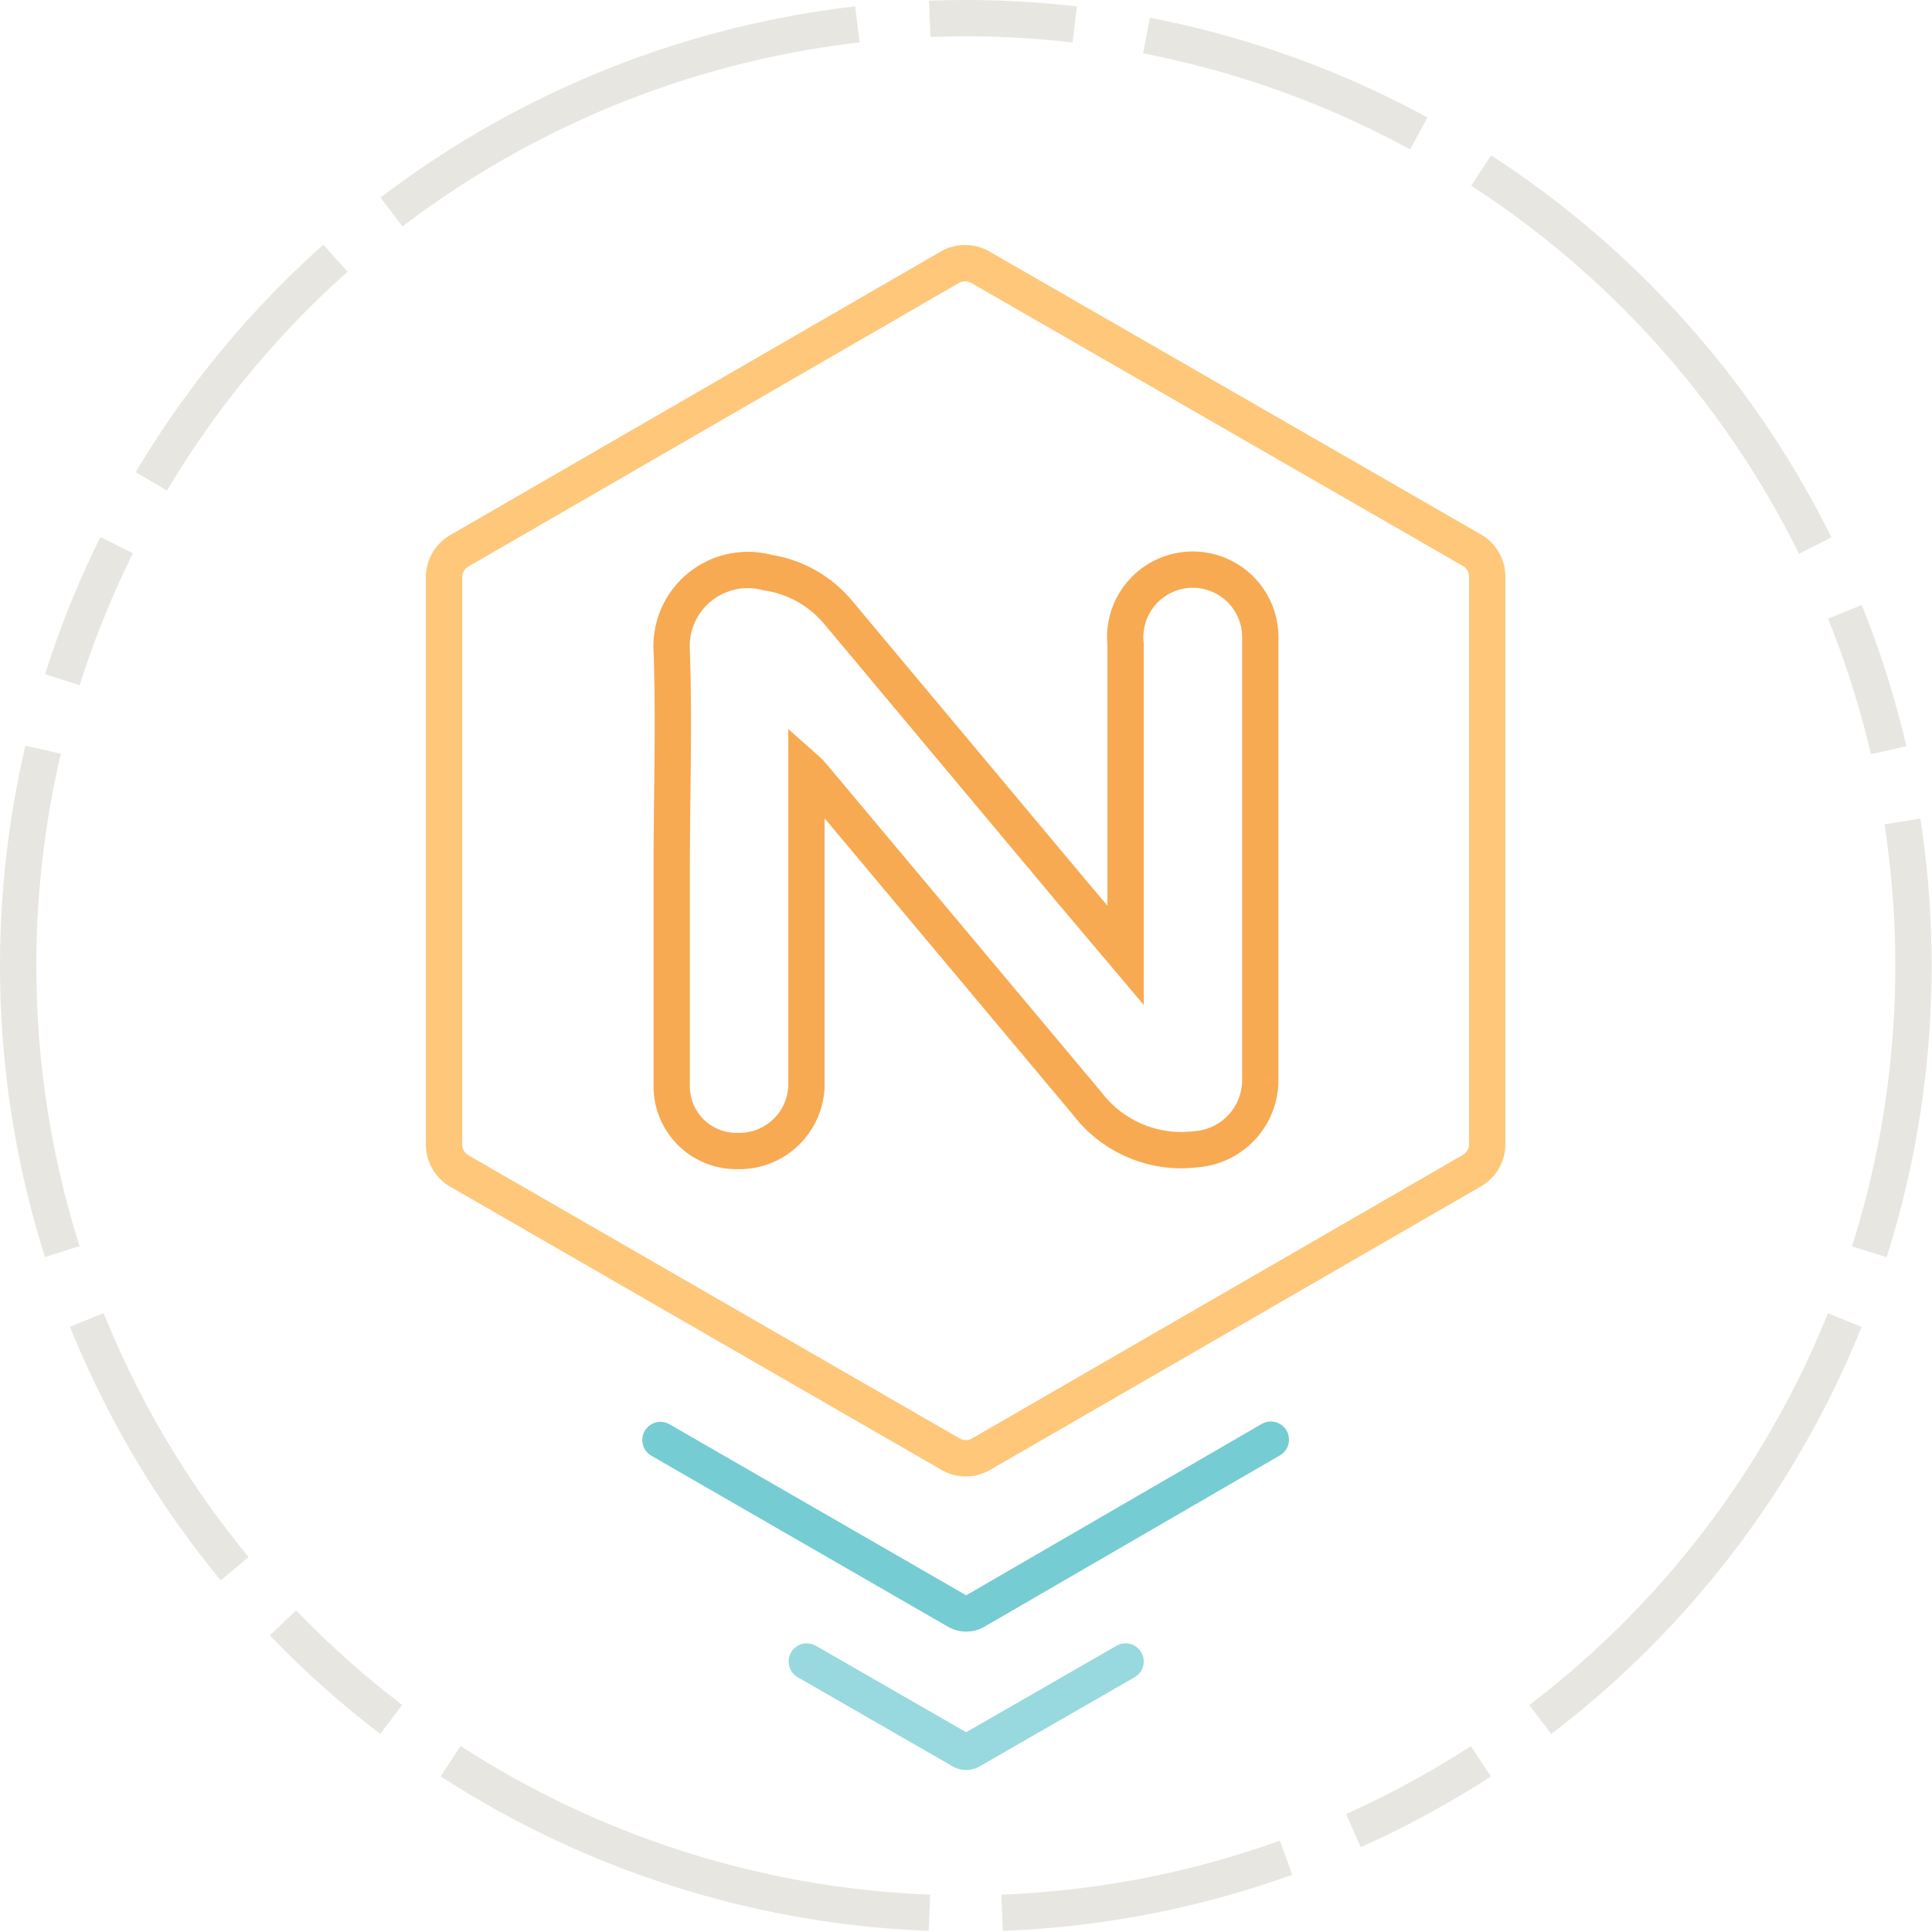
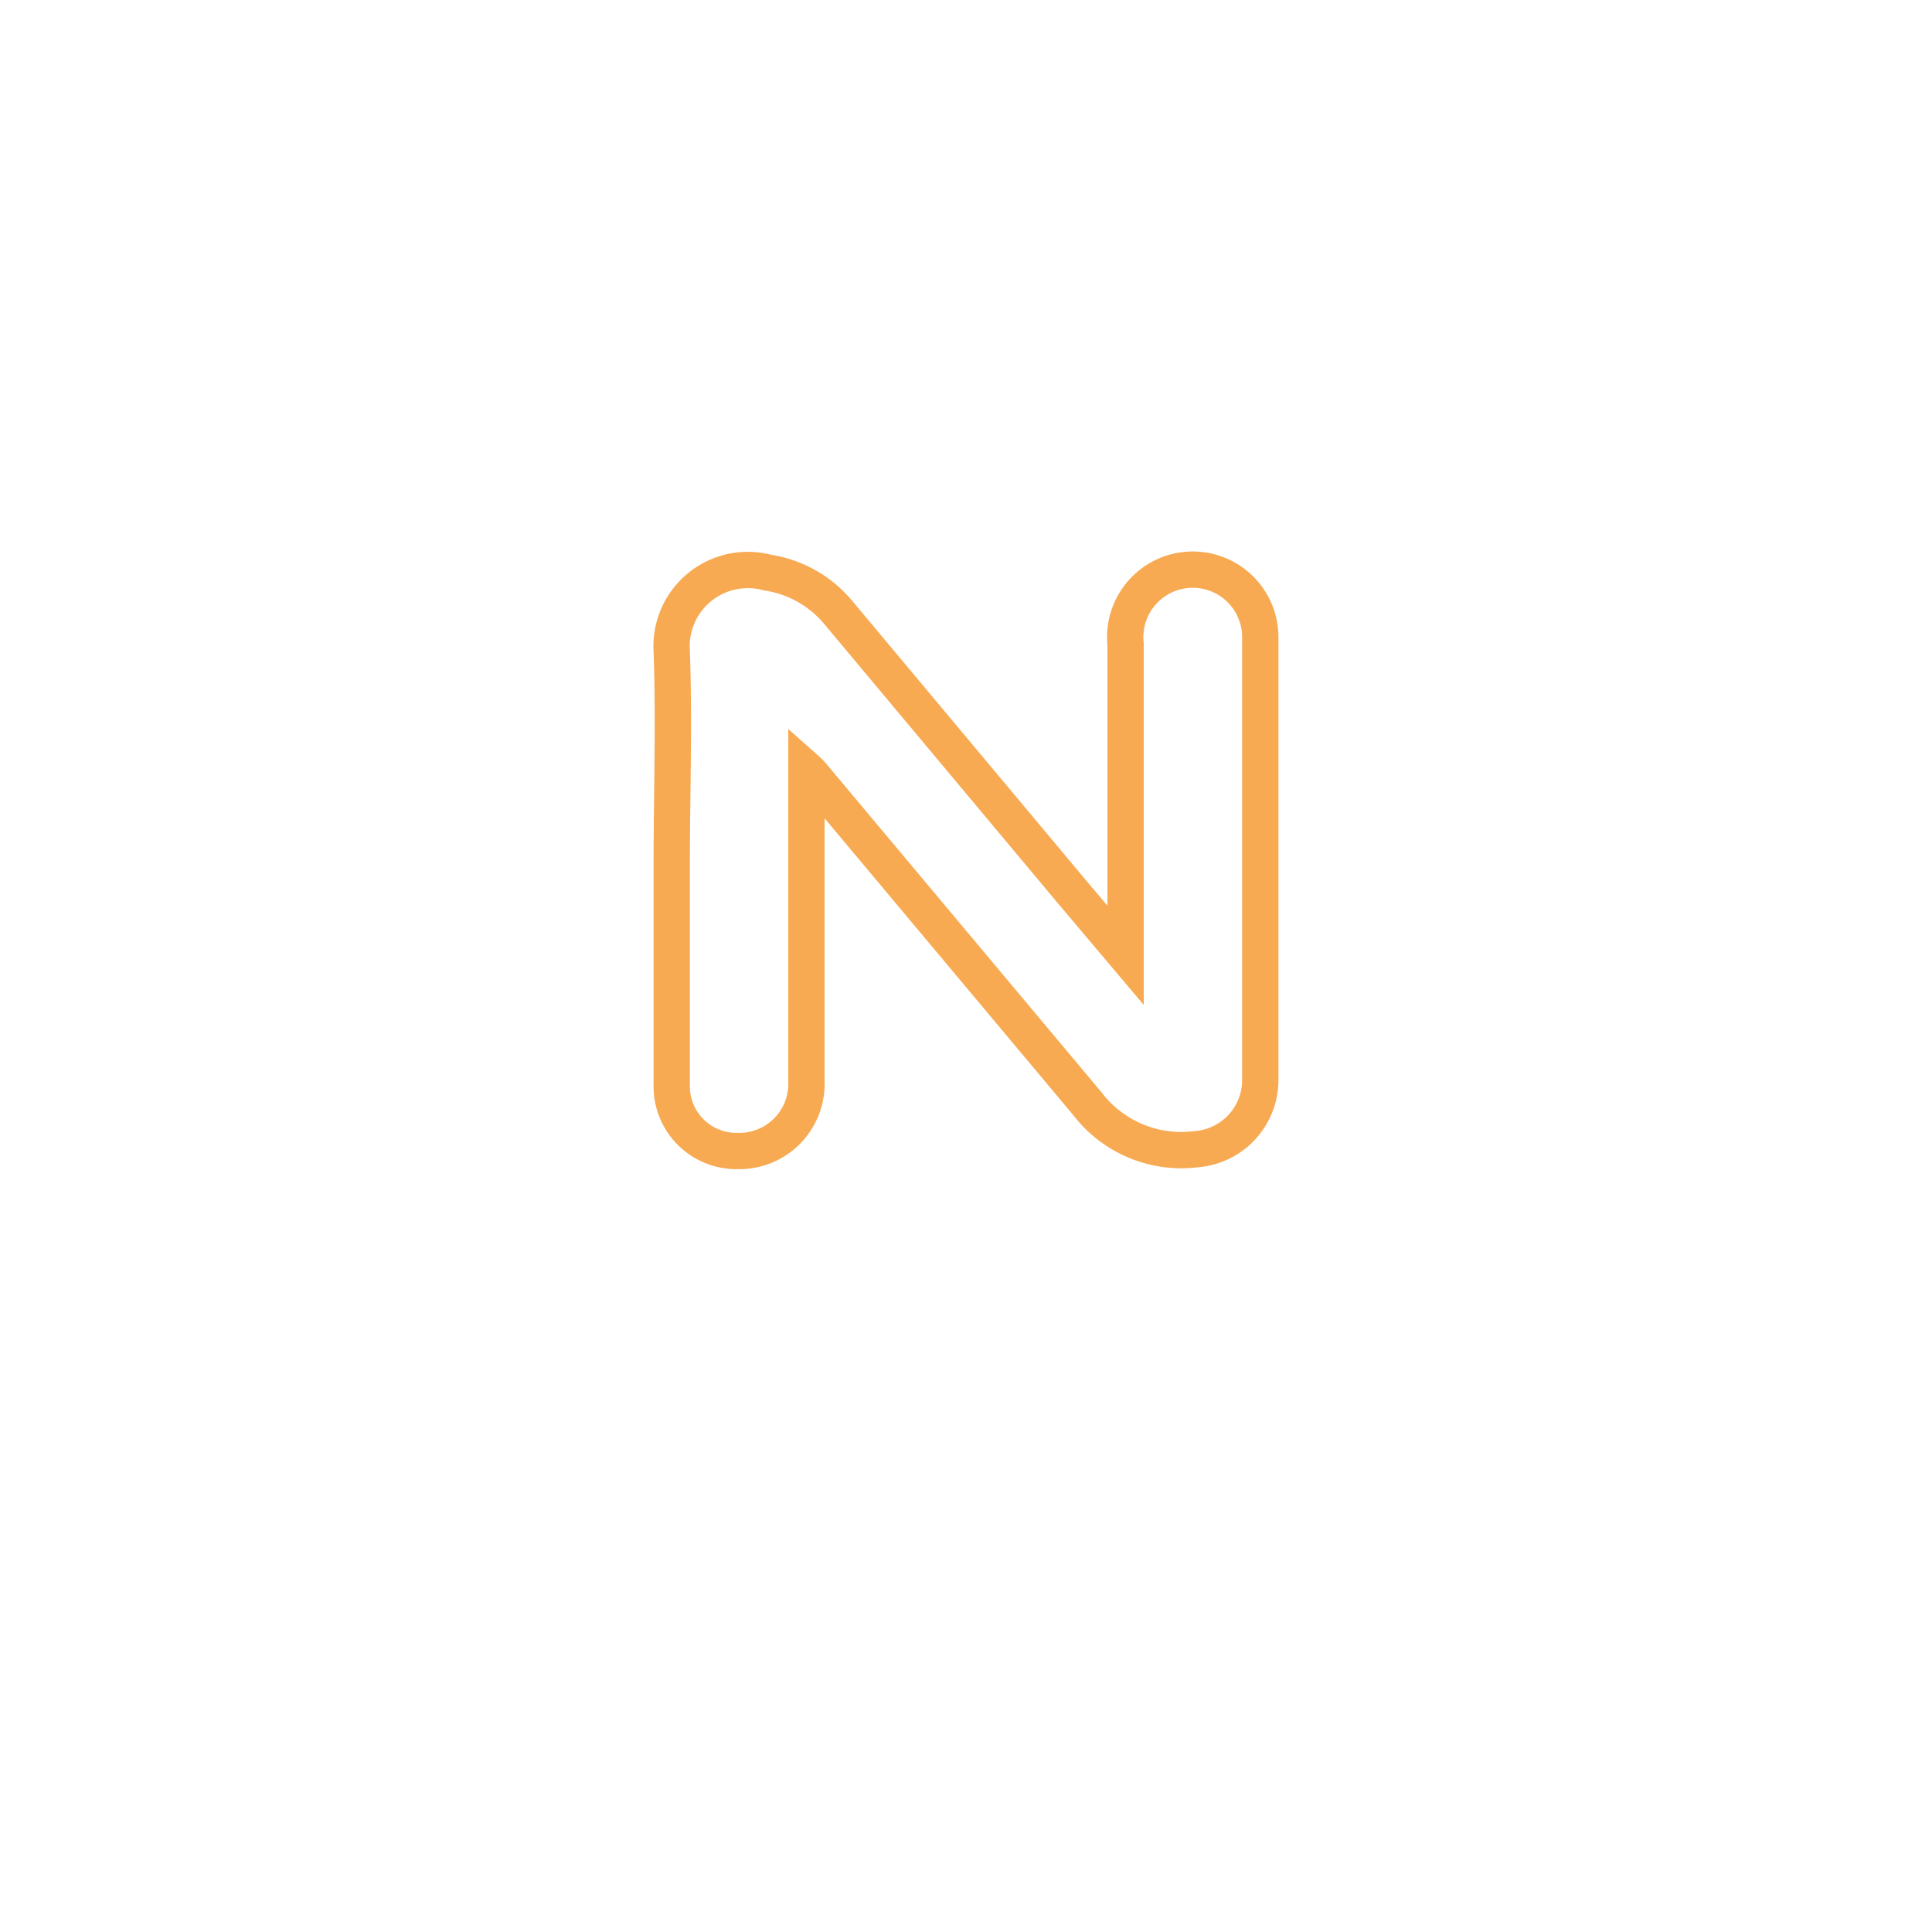
<svg xmlns="http://www.w3.org/2000/svg" viewBox="0 0 53.21 53.21">
  <defs>
    <style>.cls-1,.cls-2,.cls-3,.cls-4,.cls-5{fill:none;}.cls-1{stroke:#a79c88;stroke-dasharray:8 2 14 2 4 2;opacity:0.25;}.cls-1,.cls-2,.cls-5{stroke-miterlimit:10;}.cls-2{stroke:#fec77a;}.cls-3{stroke:#75ccd3;}.cls-3,.cls-4{stroke-linecap:round;stroke-linejoin:round;}.cls-4{stroke:#97d9de;}.cls-5{stroke:#f7aa52;}</style>
  </defs>
  <g id="Layer_2" data-name="Layer 2">
    <g id="Layer_1-2" data-name="Layer 1">
-       <circle class="cls-1" cx="26.6" cy="26.6" r="26.1" />
-       <path class="cls-2" d="M40.55,15.16,27,7.36a.84.84,0,0,0-.84,0L12.65,15.17a.84.84,0,0,0-.42.73V31.52a.84.84,0,0,0,.42.73l13.53,7.8a.84.84,0,0,0,.84,0l13.52-7.81a.84.84,0,0,0,.42-.73V15.89A.84.84,0,0,0,40.55,15.16Z" />
-       <path class="cls-3" d="M18.19,39.66l8.17,4.71a.5.5,0,0,0,.5,0L35,39.65" />
-       <path class="cls-4" d="M22.22,45.76l4.26,2.45a.24.24,0,0,0,.26,0L31,45.76" />
      <path class="cls-5" d="M31,26.31V17.74a1.86,1.86,0,1,1,3.71-.17c0,3.28,0,6.57,0,9.85,0,.78,0,1.55,0,2.33a1.91,1.91,0,0,1-1.76,1.9,3.26,3.26,0,0,1-3-1.25l-7.54-9a1.71,1.71,0,0,0-.2-.21v.47c0,2.71,0,5.41,0,8.11a1.85,1.85,0,0,1-1.9,1.93,1.78,1.78,0,0,1-1.81-1.82c0-2,0-4,0-6s.07-4,0-5.95a2.1,2.1,0,0,1,2.64-2.16,3.15,3.15,0,0,1,1.94,1.09l6.4,7.65Z" />
    </g>
  </g>
</svg>